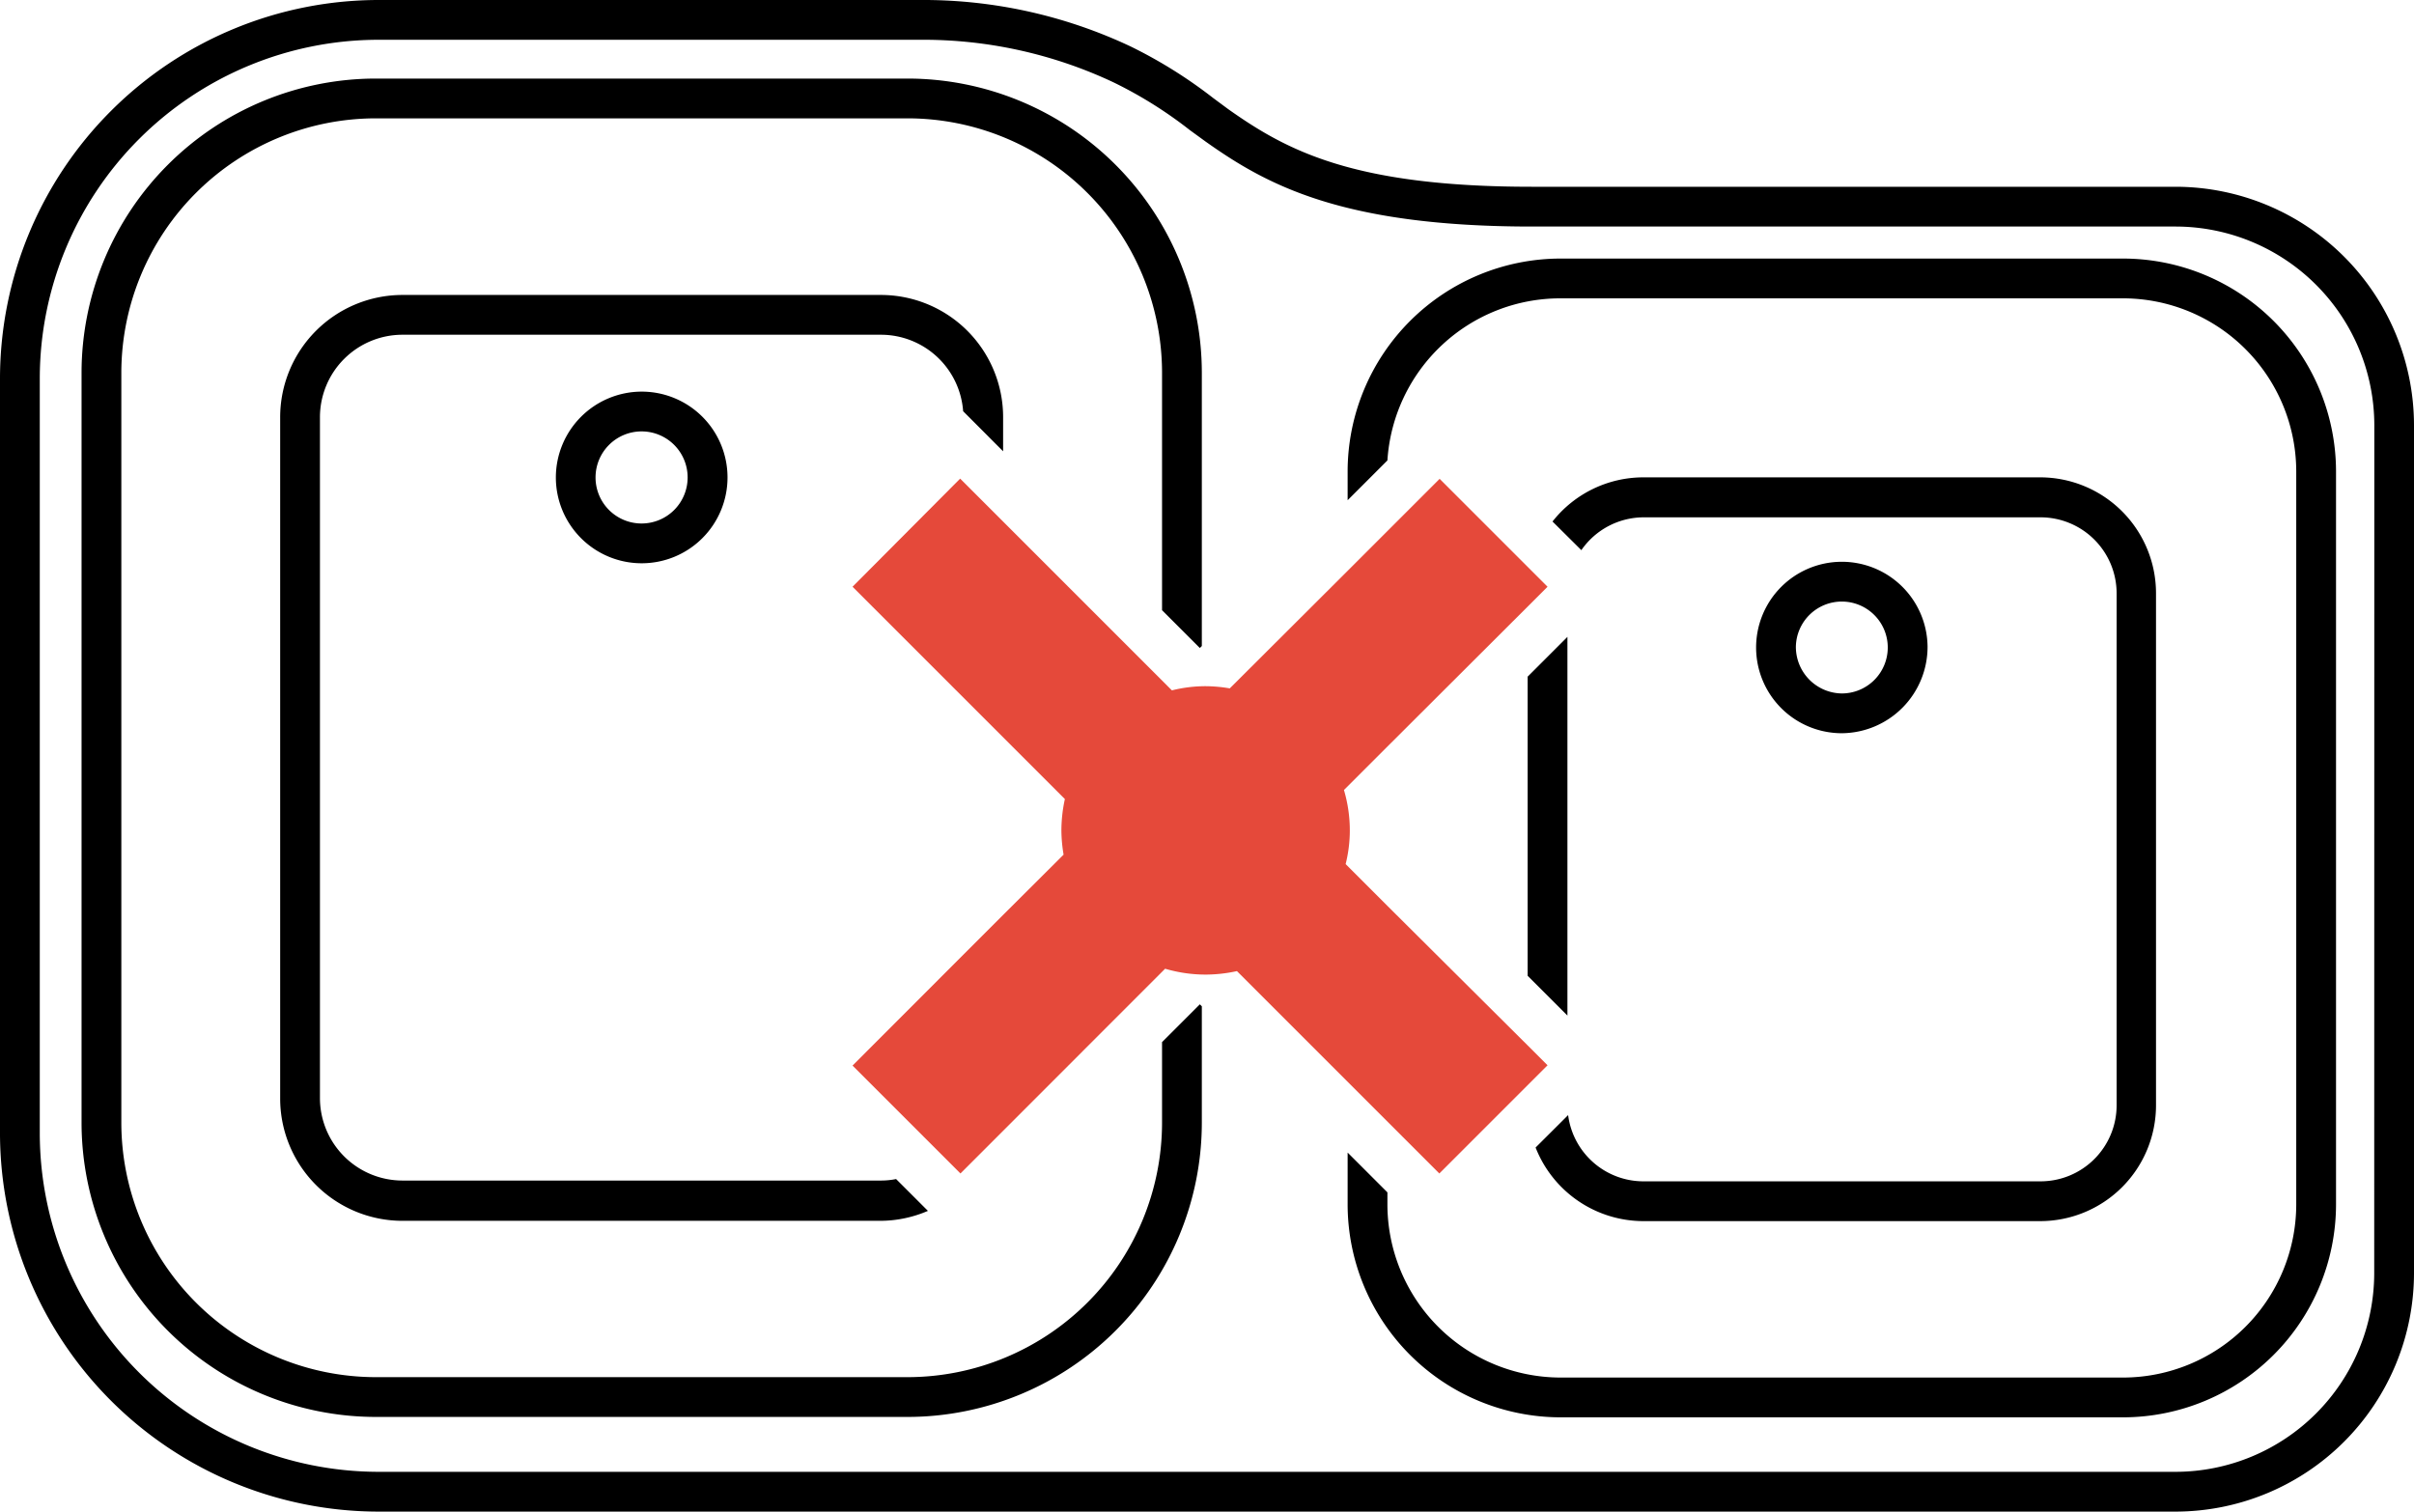
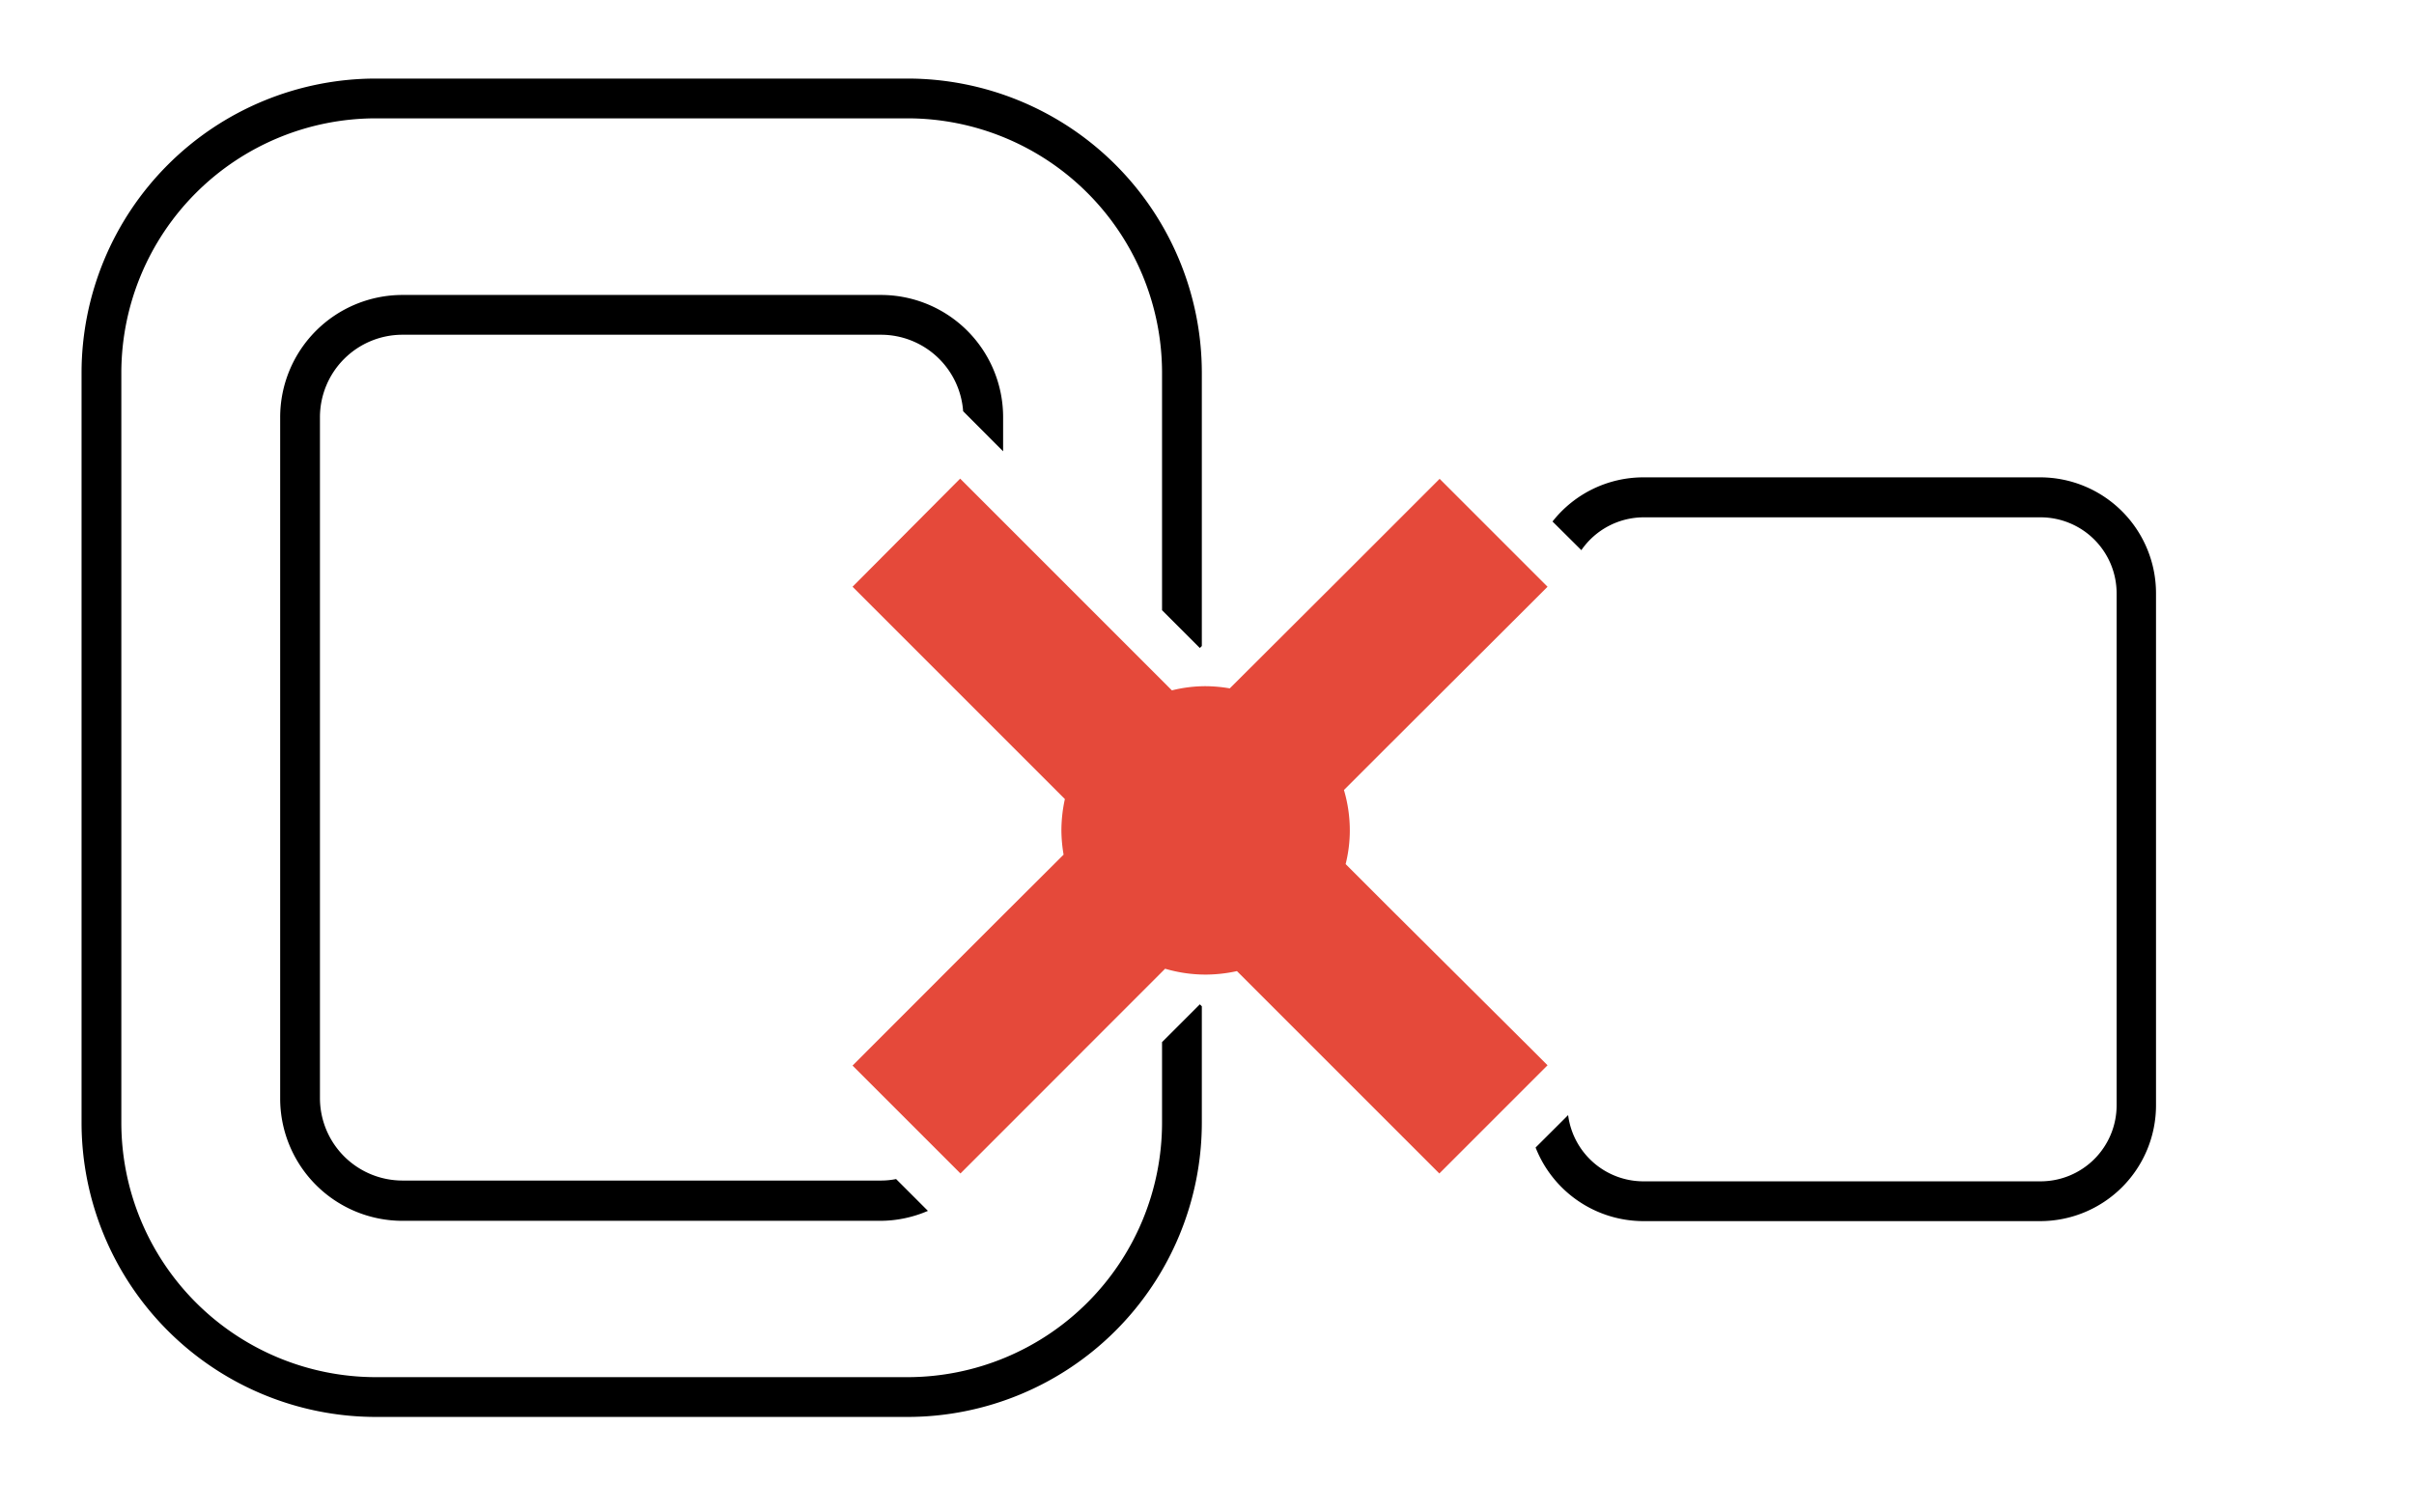
<svg xmlns="http://www.w3.org/2000/svg" viewBox="0 0 242.72 152">
  <defs>
    <style>.cls-1{fill:#e5493a;}</style>
  </defs>
  <title>icon_3</title>
  <g id="Слой_2" data-name="Слой 2">
    <g id="Слой_1-2" data-name="Слой 1">
-       <path d="M218.78,18.78H154c-18,0-24.68-3.69-30.5-7.8L122,9.87a47.58,47.58,0,0,0-8.28-5.18A48.88,48.88,0,0,0,92.45,0H38.05A38.09,38.09,0,0,0,0,38.05V114A38.09,38.09,0,0,0,38.05,152H218.78a24,24,0,0,0,23.94-23.94V42.72A24,24,0,0,0,218.78,18.78Zm19.94,109.28A20,20,0,0,1,218.78,148H38.05A34.08,34.08,0,0,1,4,114V38.05A34.08,34.08,0,0,1,38.05,4h54.4A44.89,44.89,0,0,1,112,8.3a42.62,42.62,0,0,1,7.63,4.78l1.61,1.17c6.1,4.32,13.66,8.53,32.8,8.53h64.75a20,20,0,0,1,19.94,19.94Z" />
-       <path d="M213.47,26H156.91A21.43,21.43,0,0,0,135.5,47.37V50.3l4-4A17.42,17.42,0,0,1,156.91,30h56.56a17.43,17.43,0,0,1,17.41,17.41v73.7a17.43,17.43,0,0,1-17.41,17.41H156.91a17.43,17.43,0,0,1-17.41-17.41v-1.21l-4-4v5.21a21.43,21.43,0,0,0,21.41,21.41h56.56a21.43,21.43,0,0,0,21.41-21.41V47.37A21.43,21.43,0,0,0,213.47,26Z" />
      <path d="M157.67,112.13l-3.27,3.26a11.66,11.66,0,0,0,10.84,7.4h39.9a11.65,11.65,0,0,0,11.64-11.64V59.66A11.66,11.66,0,0,0,205.14,48h-39.9a11.63,11.63,0,0,0-9.14,4.44L159,55.32a7.64,7.64,0,0,1,6.28-3.3h39.9a7.65,7.65,0,0,1,7.64,7.64v51.49a7.65,7.65,0,0,1-7.64,7.64h-39.9A7.64,7.64,0,0,1,157.67,112.13Z" />
-       <polygon points="153.6 98.12 157.6 102.12 157.6 64.04 153.6 68.04 153.6 98.12" />
-       <path d="M193.81,65a8.62,8.62,0,1,0-8.62,8.73A8.69,8.69,0,0,0,193.81,65Zm-13.24,0a4.62,4.62,0,1,1,4.62,4.73A4.68,4.68,0,0,1,180.57,65Z" />
      <path d="M116.84,104.79v8.11a25.61,25.61,0,0,1-25.58,25.58H37.78A25.61,25.61,0,0,1,12.2,112.9V37.47A25.61,25.61,0,0,1,37.78,11.9H91.26a25.61,25.61,0,0,1,25.58,25.57V61.36l3.8,3.8.2-.2V37.47A29.61,29.61,0,0,0,91.26,7.9H37.78A29.61,29.61,0,0,0,8.2,37.47V112.9a29.61,29.61,0,0,0,29.58,29.58H91.26a29.61,29.61,0,0,0,29.58-29.58V101.19l-.2-.2Z" />
      <path d="M96.84,41.35l3.26,3.27.76.76V41.94A12.29,12.29,0,0,0,88.58,29.66H40.45A12.3,12.3,0,0,0,28.17,41.94v68.53a12.3,12.3,0,0,0,12.28,12.29H88.58a12.16,12.16,0,0,0,4.72-1l-3.2-3.2a7.61,7.61,0,0,1-1.52.15H40.45a8.3,8.3,0,0,1-8.28-8.29V41.94a8.3,8.3,0,0,1,8.28-8.28H88.58A8.29,8.29,0,0,1,96.84,41.35Z" />
-       <path d="M55.89,48a8.63,8.63,0,1,0,8.63-8.62A8.64,8.64,0,0,0,55.89,48Zm13.25,0a4.63,4.63,0,1,1-4.62-4.62A4.63,4.63,0,0,1,69.14,48Z" />
      <path class="cls-1" d="M139.5,91.09l-4-4-.2-.2a14.05,14.05,0,0,0,.42-3.39,14.34,14.34,0,0,0-.59-4.06l.37-.37,4-4L153.6,61l2-2-1.72-1.72-9.13-9.13-5.22,5.22-4,4L123.65,69.22a14.94,14.94,0,0,0-2.43-.22,14.05,14.05,0,0,0-3.39.42l-1-1-16-16-4-4-.29-.29L85.72,59,96.86,70.14l4,4,6.21,6.21a14.9,14.9,0,0,0-.35,3.15,15.16,15.16,0,0,0,.22,2.44L100.86,92l-4,4L85.72,107.15l8.94,8.94L96.57,118l3.67-3.67,16.6-16.61.31-.31a14.41,14.41,0,0,0,4.07.59,14.9,14.9,0,0,0,3.15-.35l11.13,11.13,4,4,5.22,5.22,8.88-8.88,2-2-2-2Z" />
    </g>
  </g>
</svg>